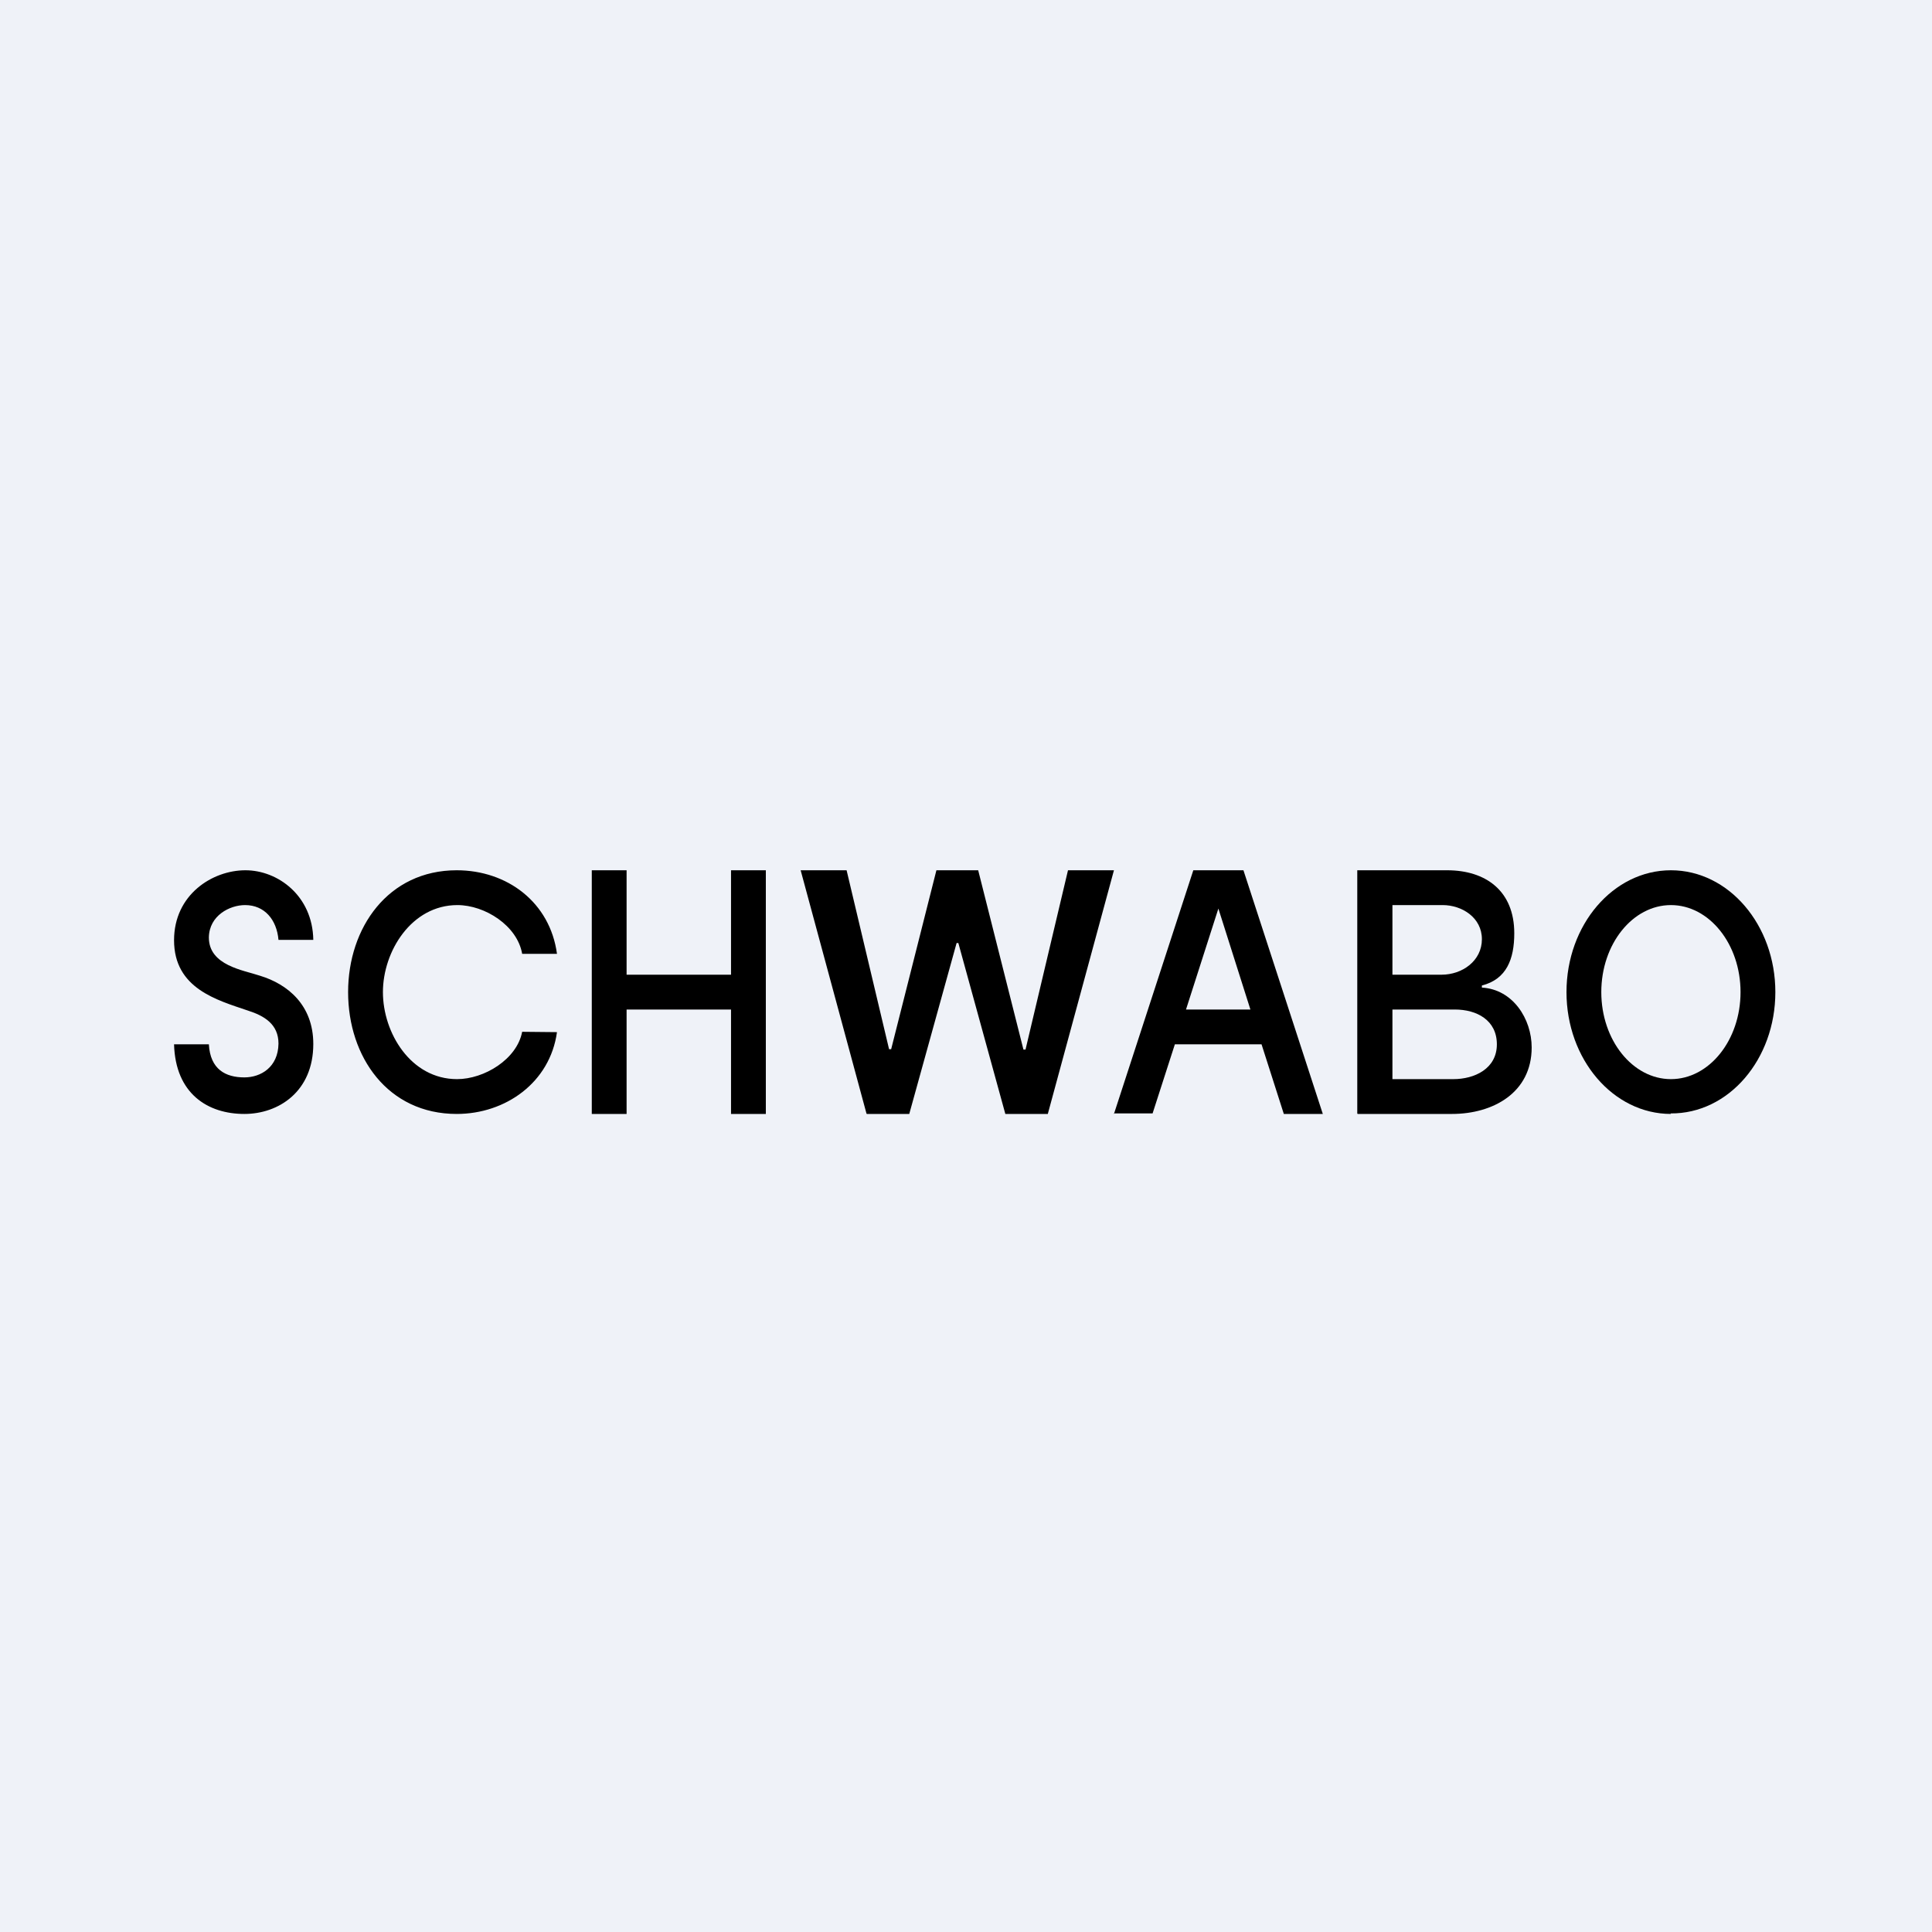
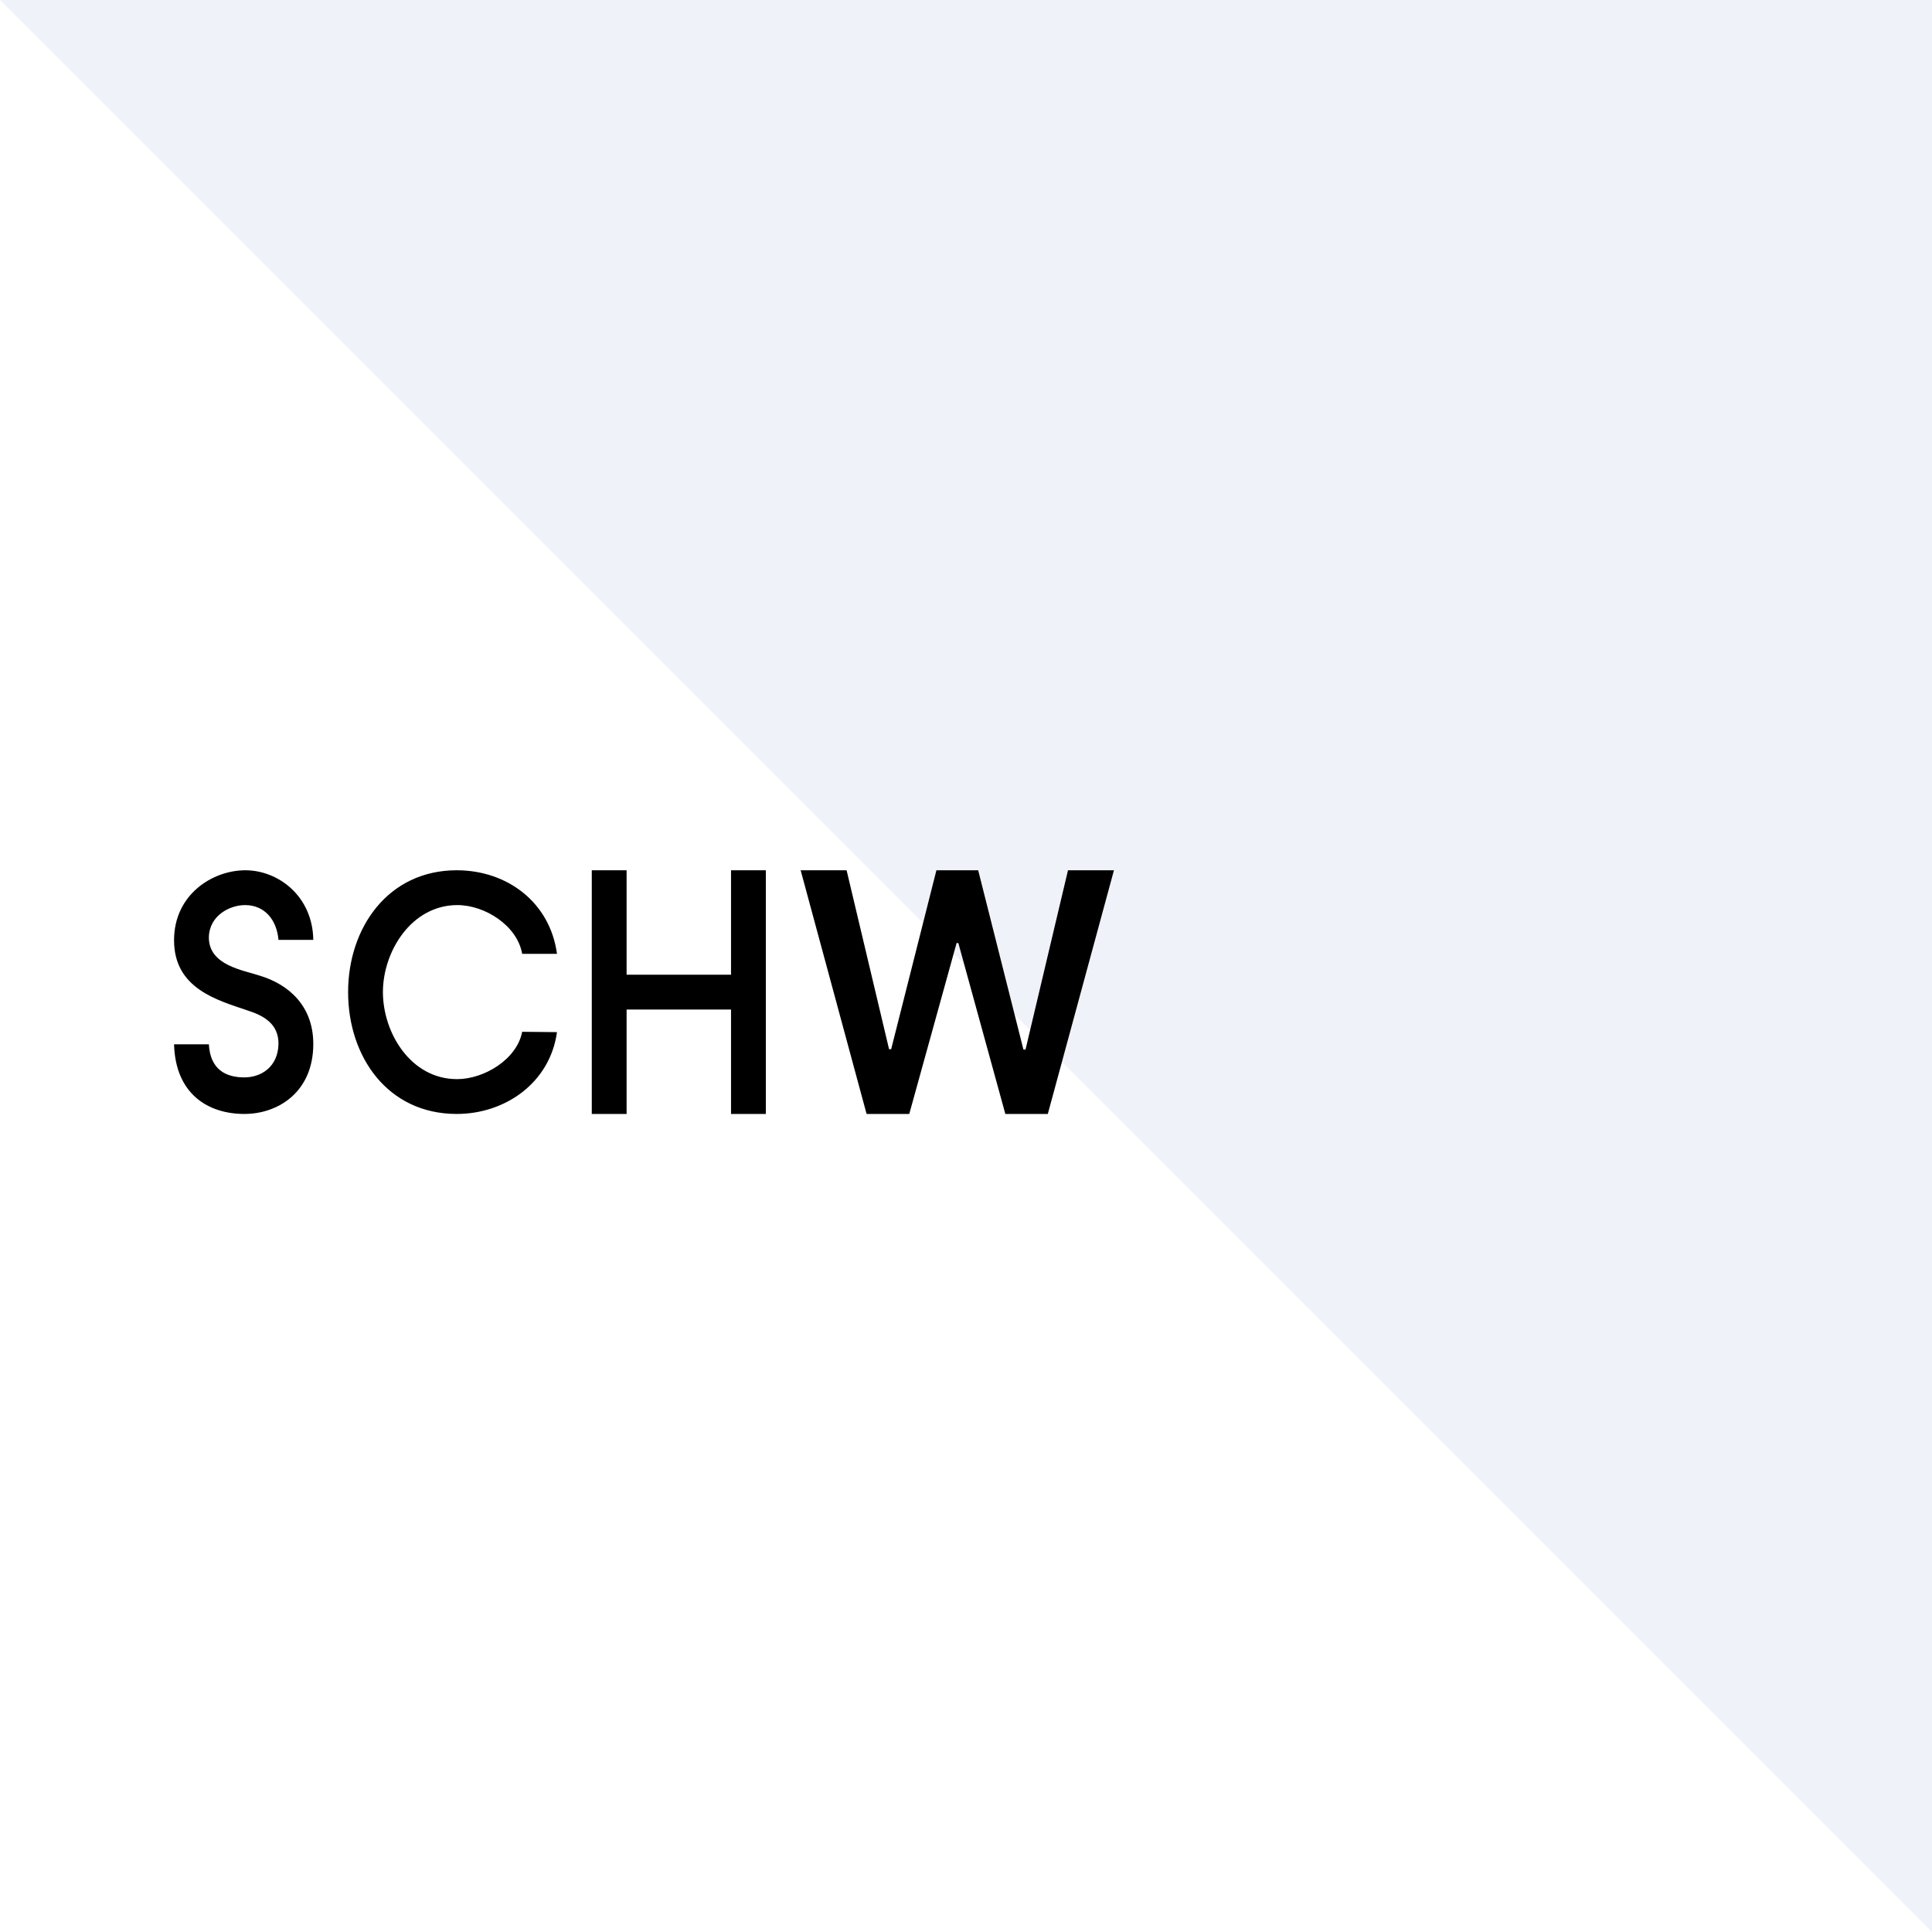
<svg xmlns="http://www.w3.org/2000/svg" viewBox="0 0 55.5 55.5">
-   <path d="M 0,0 H 55.5 V 55.5 H 0 Z" fill="rgb(239, 242, 248)" />
+   <path d="M 0,0 H 55.5 V 55.5 Z" fill="rgb(239, 242, 248)" />
  <path d="M 24.89,31.985 L 23,25 H 24.32 L 25.54,30.14 H 25.6 L 26.9,25 H 28.1 L 29.4,30.15 H 29.46 L 30.68,25 H 32 L 30.1,32 H 28.88 L 27.53,27.09 H 27.48 L 26.12,32 H 24.9 Z M 17,32 V 25 H 18 V 28 H 21 V 25 H 22 V 32 H 21 V 29 H 18 V 32 H 17 Z M 8,27 C 7.95,26.42 7.6,26 7.04,26 C 6.6,26 6.01,26.3 6,26.93 C 6,27.74 7,27.87 7.47,28.03 C 8.26,28.27 9,28.87 9,29.99 C 9,31.36 8,32 7.02,32 C 5.97,32 5.04,31.42 5,30 H 6 C 6.04,30.72 6.48,30.95 7.02,30.95 C 7.49,30.95 7.99,30.66 8,29.98 C 8,29.42 7.59,29.18 7.12,29.03 C 6.24,28.73 5,28.4 5,27.01 C 5,25.7 6.1,25 7.05,25 C 7.98,25 8.98,25.73 9,27 H 8 Z M 16,27.4 H 15 C 14.86,26.59 13.93,26 13.14,26 C 11.82,26 11,27.33 11,28.5 S 11.8,31 13.13,31 C 13.91,31 14.85,30.43 15,29.64 L 16,29.65 C 15.8,31.1 14.52,32 13.12,32 C 11.14,32 10,30.36 10,28.5 C 10,26.65 11.15,25 13.12,25 C 14.57,25 15.8,25.92 16,27.4 Z" />
-   <path d="M 31.99,31.985 H 33.11 L 33.75,30 H 36.24 L 36.88,32 H 38 L 35.72,25 H 34.28 L 32,32 Z M 35.92,29 L 35,26.1 L 34.07,29 H 35.92 Z" fill-rule="evenodd" />
-   <path d="M 38.99,31.985 V 25 H 41.57 C 42.68,25 43.5,25.59 43.5,26.81 C 43.5,27.55 43.28,28.13 42.57,28.31 V 28.37 C 43.46,28.42 44,29.27 44,30.09 C 44,31.39 42.89,32 41.71,32 H 39 Z M 40,31 H 41.75 C 42.36,31 43,30.7 43,30 C 43,29.31 42.43,29 41.79,29 H 40 V 31 Z M 40,28 H 41.41 C 42.01,28 42.57,27.6 42.57,26.98 S 42,26 41.44,26 H 40 V 28 Z" />
-   <path d="M 47.99,31.985 C 49.66,32 51,30.43 51,28.5 S 49.66,25 48,25 S 45,26.57 45,28.5 S 46.34,32 48,32 Z M 48,31 C 49.1,31 50,29.88 50,28.5 S 49.1,26 48,26 S 46,27.12 46,28.5 S 46.9,31 48,31 Z" fill-rule="evenodd" />
</svg>